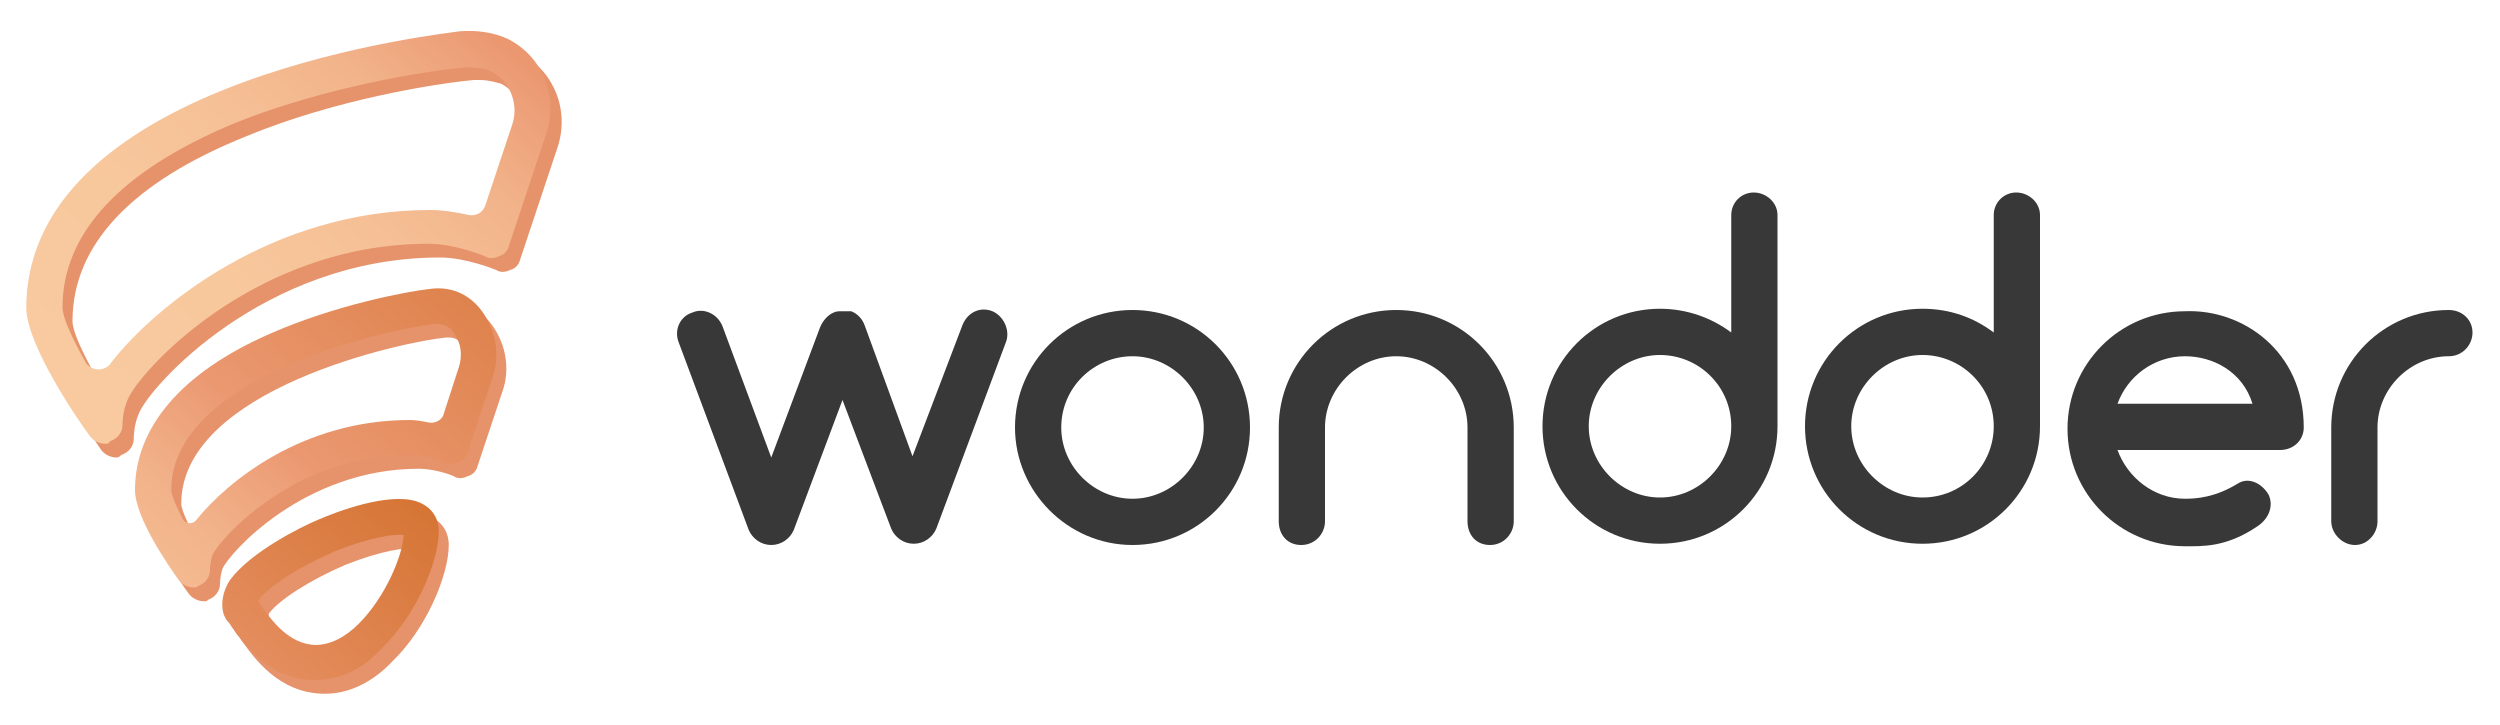
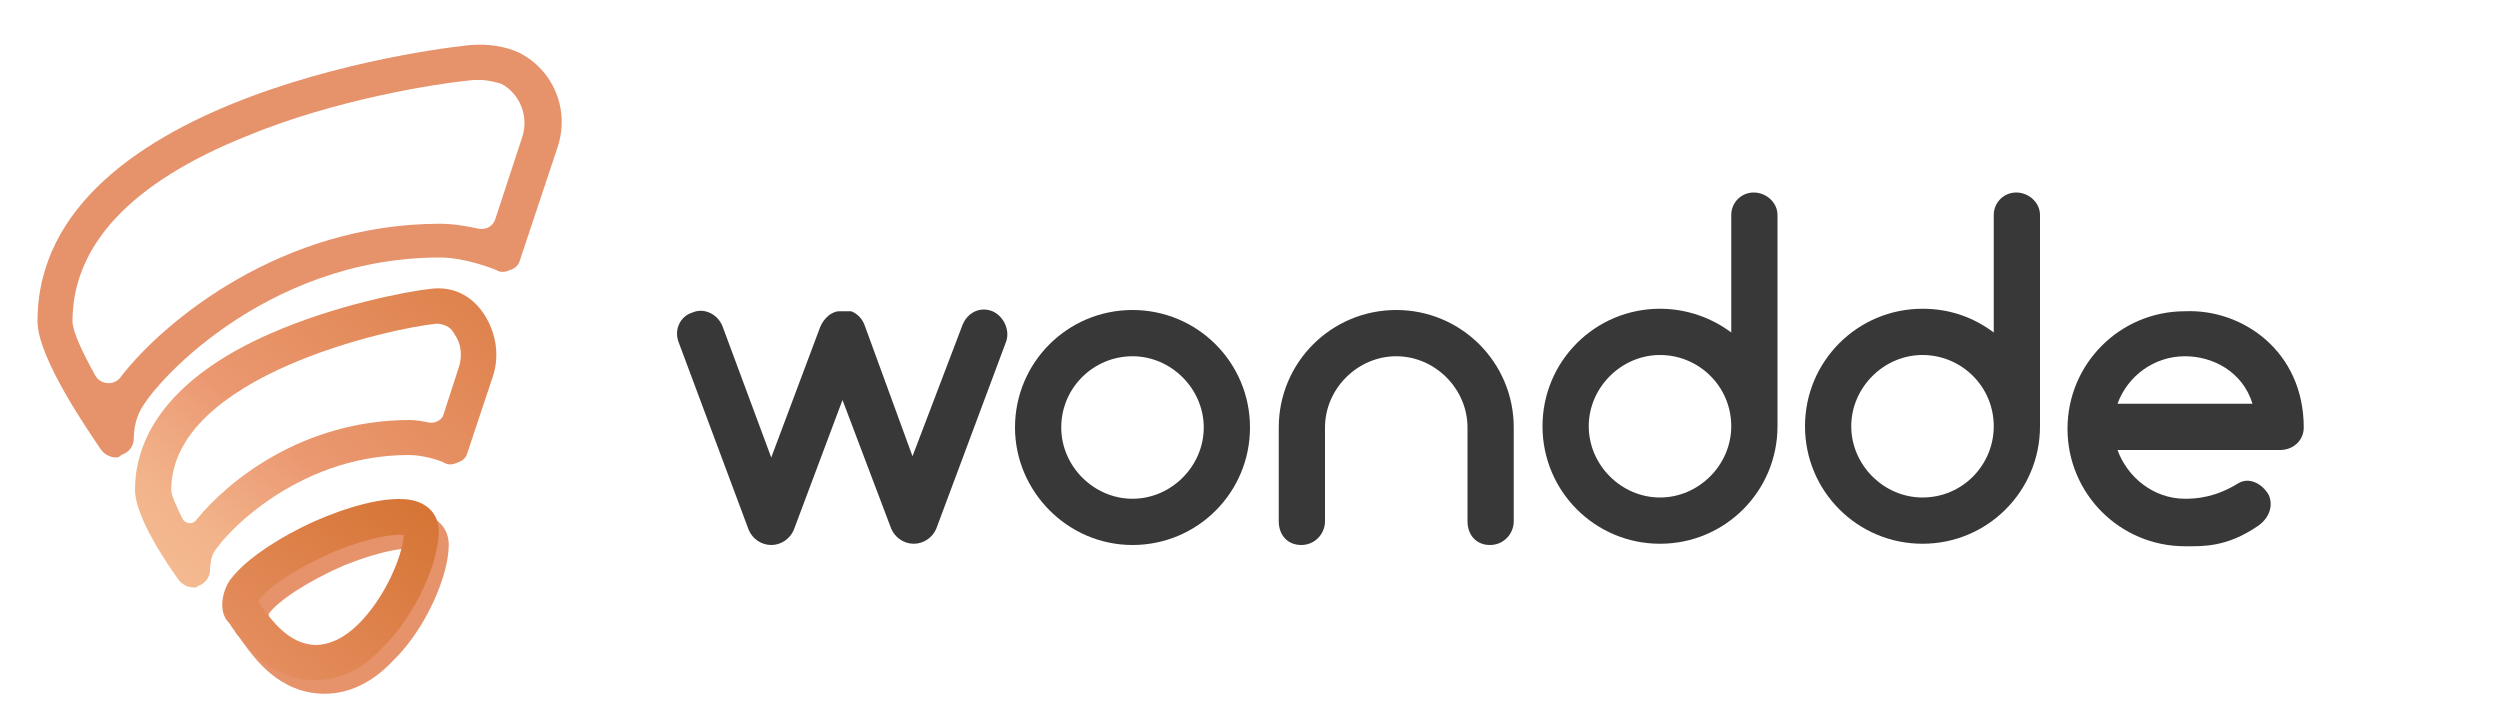
<svg xmlns="http://www.w3.org/2000/svg" version="1.1" id="Logo_3D" x="0px" y="0px" viewBox="0 0 200 58" style="enable-background:new 0 0 200 58;" xml:space="preserve">
  <style type="text/css">
	.st0{fill:#E6926B;}
	.st1{fill:url(#SVGID_1_);}
	.st2{fill:url(#SVGID_00000034771622345762991170000004074527408917851547_);}
	.st3{fill:url(#SVGID_00000115474621891040413800000018376103744946354858_);}
	.st4{fill:#383838;}
</style>
  <g>
    <g>
      <path class="st0" d="M26,55.5C26,55.5,26,55.5,26,55.5c-3.7,0-5.7-2.9-6.7-4.3c-0.1-0.2-0.2-0.3-0.3-0.4c-0.8-1-0.3-2.6,0.2-3.3    l0,0c1.7-2.3,5.8-4.3,7-4.8c1.6-0.7,5.6-2.2,7.9-1.5c1.2,0.4,1.8,1.3,1.8,2.4c0,2.4-1.8,6.7-4.5,9.3C29.8,54.6,27.9,55.5,26,55.5    L26,55.5z M21.5,49.3c0.1,0.1,0.1,0.2,0.2,0.3c0.9,1.2,2.2,3,4.3,3.1c1.2,0,2.4-0.6,3.5-1.7c2.1-2.1,3.5-5.4,3.6-7.1    c-0.6-0.1-2.5,0.1-5.5,1.3c-2.8,1.2-5.3,2.8-6.1,3.9C21.5,49.2,21.5,49.2,21.5,49.3z" />
-       <path class="st0" d="M16.3,48.1c-0.4,0-0.9-0.2-1.2-0.6c-0.8-1.1-3.5-5-3.5-7.2c0-5,3.7-9.4,10.8-12.5c5.2-2.3,11-3.4,12.9-3.6    c1.7-0.2,3.2,0.5,4.2,2c1,1.5,1.3,3.4,0.7,5.1l-2,6c-0.1,0.4-0.4,0.7-0.8,0.8c-0.4,0.2-0.8,0.2-1.1,0c-0.4-0.2-1.7-0.6-2.8-0.6    c-9.2,0-15.2,6.8-15.7,8c-0.2,0.6-0.2,1.2-0.2,1.2c0,0.6-0.4,1.1-1,1.3C16.6,48.1,16.5,48.1,16.3,48.1L16.3,48.1z M35.9,27    c-0.1,0-0.1,0-0.2,0c-3.3,0.3-21.2,4.1-21.2,13.3c0,0.4,0.4,1.3,0.9,2.3c0.2,0.4,0.8,0.5,1.1,0.1c2.5-3.1,8.5-8,17.1-8    c0.5,0,1,0.1,1.5,0.2c0.5,0.1,1.1-0.2,1.2-0.7l1.2-3.7c0.3-0.9,0.2-1.9-0.3-2.6C36.9,27.3,36.5,27,35.9,27L35.9,27z" />
      <path class="st0" d="M9.3,36.6c-0.4,0-0.9-0.2-1.2-0.6C7.3,34.8,3,28.7,3,25.7C3,7.1,37.3,3.6,37.7,3.6c1.4-0.1,2.7,0.1,3.8,0.6    c2.8,1.4,4.1,4.6,3.1,7.6l-3,9c-0.1,0.4-0.4,0.7-0.8,0.8c-0.4,0.2-0.8,0.2-1.1,0c0,0-2.4-1-4.5-1c-14.1,0-23.3,10.4-24.1,12.5    c-0.4,0.9-0.4,1.9-0.4,2c0,0.6-0.4,1.1-1,1.3C9.5,36.6,9.4,36.6,9.3,36.6L9.3,36.6z M38.4,6.4c-0.2,0-0.3,0-0.5,0    c-3.2,0.3-11.2,1.6-18.2,4.5c-9.2,3.7-13.9,8.7-13.9,14.8c0,0.8,0.8,2.5,1.8,4.3c0.4,0.8,1.6,0.9,2.1,0.1    c3.5-4.5,12.9-12.2,25.5-12.2c1.1,0,2.2,0.2,3.1,0.4c0.6,0.1,1.1-0.2,1.3-0.7l2.2-6.7c0.5-1.6-0.2-3.4-1.7-4.2    C39.7,6.6,39.1,6.4,38.4,6.4L38.4,6.4z" />
    </g>
    <g>
      <linearGradient id="SVGID_1_" gradientUnits="userSpaceOnUse" x1="34.127" y1="16148.188" x2="-11.741" y2="16201.558" gradientTransform="matrix(1 0 0 1 0 -16110.17)">
        <stop offset="0" style="stop-color:#D47230" />
        <stop offset="0.4" style="stop-color:#EB9871" />
        <stop offset="0.43" style="stop-color:#EDA079" />
        <stop offset="0.51" style="stop-color:#F2B38A" />
        <stop offset="0.62" style="stop-color:#F6C096" />
        <stop offset="0.75" style="stop-color:#F8C89D" />
        <stop offset="1" style="stop-color:#F9CBA0" />
      </linearGradient>
      <path class="st1" d="M25.2,54.4C25.2,54.4,25.1,54.4,25.2,54.4c-3.7,0-5.7-2.9-6.7-4.3c-0.1-0.2-0.2-0.3-0.3-0.4    c-0.8-1-0.3-2.6,0.2-3.3l0,0c1.7-2.3,5.8-4.3,7-4.8c1.6-0.7,5.6-2.2,7.9-1.5c1.2,0.4,1.8,1.3,1.8,2.4c0,2.4-1.8,6.7-4.5,9.3    C29,53.6,27.1,54.4,25.2,54.4L25.2,54.4z M20.7,48.2c0.1,0.1,0.1,0.2,0.2,0.3c0.9,1.2,2.2,3,4.3,3.1c1.2,0,2.4-0.6,3.5-1.7    c2.1-2.1,3.5-5.4,3.6-7.1c-0.6-0.1-2.5,0.1-5.5,1.3c-2.8,1.2-5.3,2.8-6.1,3.9C20.7,48.1,20.7,48.2,20.7,48.2z" />
      <linearGradient id="SVGID_00000083791321609931165410000003752564459997512347_" gradientUnits="userSpaceOnUse" x1="45.424" y1="16121.395" x2="-8.719" y2="16184.391" gradientTransform="matrix(1 0 0 1 0 -16110.17)">
        <stop offset="0" style="stop-color:#D47230" />
        <stop offset="0.4" style="stop-color:#EB9871" />
        <stop offset="0.43" style="stop-color:#EDA079" />
        <stop offset="0.51" style="stop-color:#F2B38A" />
        <stop offset="0.62" style="stop-color:#F6C096" />
        <stop offset="0.75" style="stop-color:#F8C89D" />
        <stop offset="1" style="stop-color:#F9CBA0" />
      </linearGradient>
      <path style="fill:url(#SVGID_00000083791321609931165410000003752564459997512347_);" d="M15.5,47c-0.4,0-0.9-0.2-1.2-0.6    c-0.8-1.1-3.5-5-3.5-7.2c0-5,3.7-9.4,10.8-12.5c5.2-2.3,11-3.4,12.9-3.6c1.7-0.2,3.2,0.5,4.2,2c1,1.5,1.3,3.4,0.7,5.1l-2,6    c-0.1,0.4-0.4,0.7-0.8,0.8c-0.4,0.2-0.8,0.2-1.1,0c-0.4-0.2-1.7-0.6-2.8-0.6c-9.2,0-15.2,6.8-15.7,8c-0.2,0.6-0.2,1.2-0.2,1.2    c0,0.6-0.4,1.1-1,1.3C15.8,47,15.6,47,15.5,47L15.5,47z M35.1,25.9c-0.1,0-0.1,0-0.2,0c-3.3,0.3-21.2,4.1-21.2,13.3    c0,0.4,0.4,1.3,0.9,2.3c0.2,0.4,0.8,0.5,1.1,0.1c2.5-3.1,8.5-8,17.1-8c0.5,0,1,0.1,1.5,0.2c0.5,0.1,1.1-0.2,1.2-0.7l1.2-3.7    c0.3-0.9,0.2-1.9-0.3-2.6C36.1,26.2,35.7,26,35.1,25.9L35.1,25.9z" />
      <linearGradient id="SVGID_00000001650320319048798760000017188641673823484545_" gradientUnits="userSpaceOnUse" x1="59.097" y1="16086.031" x2="4.593" y2="16149.446" gradientTransform="matrix(1 0 0 1 0 -16110.17)">
        <stop offset="0" style="stop-color:#D47230" />
        <stop offset="0.4" style="stop-color:#EB9871" />
        <stop offset="0.43" style="stop-color:#EDA079" />
        <stop offset="0.51" style="stop-color:#F2B38A" />
        <stop offset="0.62" style="stop-color:#F6C096" />
        <stop offset="0.75" style="stop-color:#F8C89D" />
        <stop offset="1" style="stop-color:#F9CBA0" />
      </linearGradient>
-       <path style="fill:url(#SVGID_00000001650320319048798760000017188641673823484545_);" d="M8.4,35.5c-0.4,0-0.9-0.2-1.2-0.6    c-0.9-1.2-5.1-7.3-5.1-10.3C2.2,6,36.5,2.6,36.8,2.5c1.4-0.1,2.7,0.1,3.8,0.6c2.8,1.4,4.1,4.6,3.1,7.6l-3,9    c-0.1,0.4-0.4,0.7-0.8,0.8c-0.4,0.2-0.8,0.2-1.1,0c0,0-2.4-1-4.5-1c-14.1,0-23.3,10.4-24.1,12.5c-0.4,0.9-0.4,1.9-0.4,2    c0,0.6-0.4,1.1-1,1.3C8.7,35.5,8.6,35.5,8.4,35.5L8.4,35.5z M37.6,5.4c-0.2,0-0.3,0-0.5,0C33.9,5.7,25.9,7,18.9,9.8    C9.7,13.6,5,18.6,5,24.6c0,0.8,0.8,2.5,1.8,4.3c0.4,0.8,1.6,0.9,2.1,0.1c3.5-4.5,12.9-12.2,25.5-12.2c1.1,0,2.2,0.2,3.1,0.4    c0.6,0.1,1.1-0.2,1.3-0.7L41,9.9c0.5-1.6-0.2-3.4-1.7-4.2C38.9,5.5,38.3,5.4,37.6,5.4L37.6,5.4z" />
    </g>
    <g>
      <path class="st4" d="M80.5,27.3l-5.6,15c-0.3,0.7-1,1.2-1.8,1.2c-0.8,0-1.5-0.5-1.8-1.2L67.4,32l-3.9,10.4c-0.3,0.7-1,1.2-1.8,1.2    s-1.5-0.5-1.8-1.2l-5.6-15c-0.4-1,0.1-2.1,1.1-2.4c0.9-0.4,2,0.1,2.4,1.1l3.9,10.5l3.9-10.4c0.2-0.5,0.6-1,1.1-1.2    c0.2-0.1,0.4-0.1,0.6-0.1h0.4c0,0,0,0,0,0h0.1c0,0,0,0,0.1,0H68c0,0,0,0,0.1,0c0.5,0.2,0.9,0.6,1.1,1.2L73,36.5L77,26    c0.4-1,1.4-1.5,2.4-1.1C80.3,25.3,80.8,26.4,80.5,27.3L80.5,27.3z" />
      <path class="st4" d="M81.2,34.2c0-5.2,4.2-9.4,9.4-9.4s9.4,4.2,9.4,9.4s-4.2,9.4-9.4,9.4C85.4,43.6,81.2,39.3,81.2,34.2z     M84.9,34.2c0,3.1,2.6,5.7,5.7,5.7c3.1,0,5.7-2.6,5.7-5.7c0-3.1-2.6-5.7-5.7-5.7C87.5,28.5,84.9,31,84.9,34.2z" />
      <path class="st4" d="M121.1,34.2v7.5c0,1-0.8,1.9-1.9,1.9s-1.8-0.8-1.8-1.9v-7.5c0-3.1-2.6-5.7-5.7-5.7c-3.1,0-5.7,2.6-5.7,5.7    v7.5c0,1-0.8,1.9-1.9,1.9s-1.8-0.8-1.8-1.9v-7.5c0-5.2,4.2-9.4,9.4-9.4S121.1,29,121.1,34.2z" />
      <path class="st4" d="M138.5,26.6v-9.4c0-1,0.8-1.8,1.8-1.8c1,0,1.9,0.8,1.9,1.8v16.9c0,5.2-4.2,9.4-9.4,9.4    c-5.2,0-9.4-4.2-9.4-9.4s4.2-9.4,9.4-9.4C134.9,24.7,136.9,25.4,138.5,26.6z M138.5,34.1L138.5,34.1c0-3.2-2.6-5.7-5.7-5.7    s-5.7,2.6-5.7,5.7c0,3.1,2.6,5.7,5.7,5.7C135.9,39.8,138.5,37.2,138.5,34.1L138.5,34.1z" />
      <path class="st4" d="M159.5,26.6v-9.4c0-1,0.8-1.8,1.8-1.8c1,0,1.9,0.8,1.9,1.8v16.9c0,5.2-4.2,9.4-9.4,9.4s-9.4-4.2-9.4-9.4    s4.2-9.4,9.4-9.4C156,24.7,157.9,25.4,159.5,26.6z M159.5,34.1L159.5,34.1c0-3.2-2.6-5.7-5.7-5.7c-3.1,0-5.7,2.6-5.7,5.7    c0,3.1,2.6,5.7,5.7,5.7C157,39.8,159.5,37.2,159.5,34.1L159.5,34.1z" />
      <path class="st4" d="M184.3,34.2c0,1-0.8,1.8-1.9,1.8h-13c0.8,2.2,2.9,3.9,5.4,3.9c0.9,0,2.4-0.1,4.2-1.2c0.9-0.6,2,0,2.5,0.9    c0.4,0.9,0,1.9-0.9,2.5c-2.5,1.7-4.4,1.6-5.8,1.6c-5.2,0-9.4-4.2-9.4-9.4s4.2-9.4,9.4-9.4C179.4,24.7,184.3,28.1,184.3,34.2    L184.3,34.2z M169.4,32.3h10.8c-0.8-2.6-3.2-3.8-5.4-3.8C172.3,28.5,170.2,30.1,169.4,32.3z" />
-       <path class="st4" d="M197.8,26.6c0,1-0.8,1.9-1.9,1.9c-3.1,0-5.7,2.6-5.7,5.7v7.5c0,1-0.8,1.9-1.8,1.9c-1,0-1.9-0.9-1.9-1.9v-7.5    c0-5.2,4.2-9.4,9.4-9.4C197,24.8,197.8,25.6,197.8,26.6z" />
    </g>
  </g>
</svg>